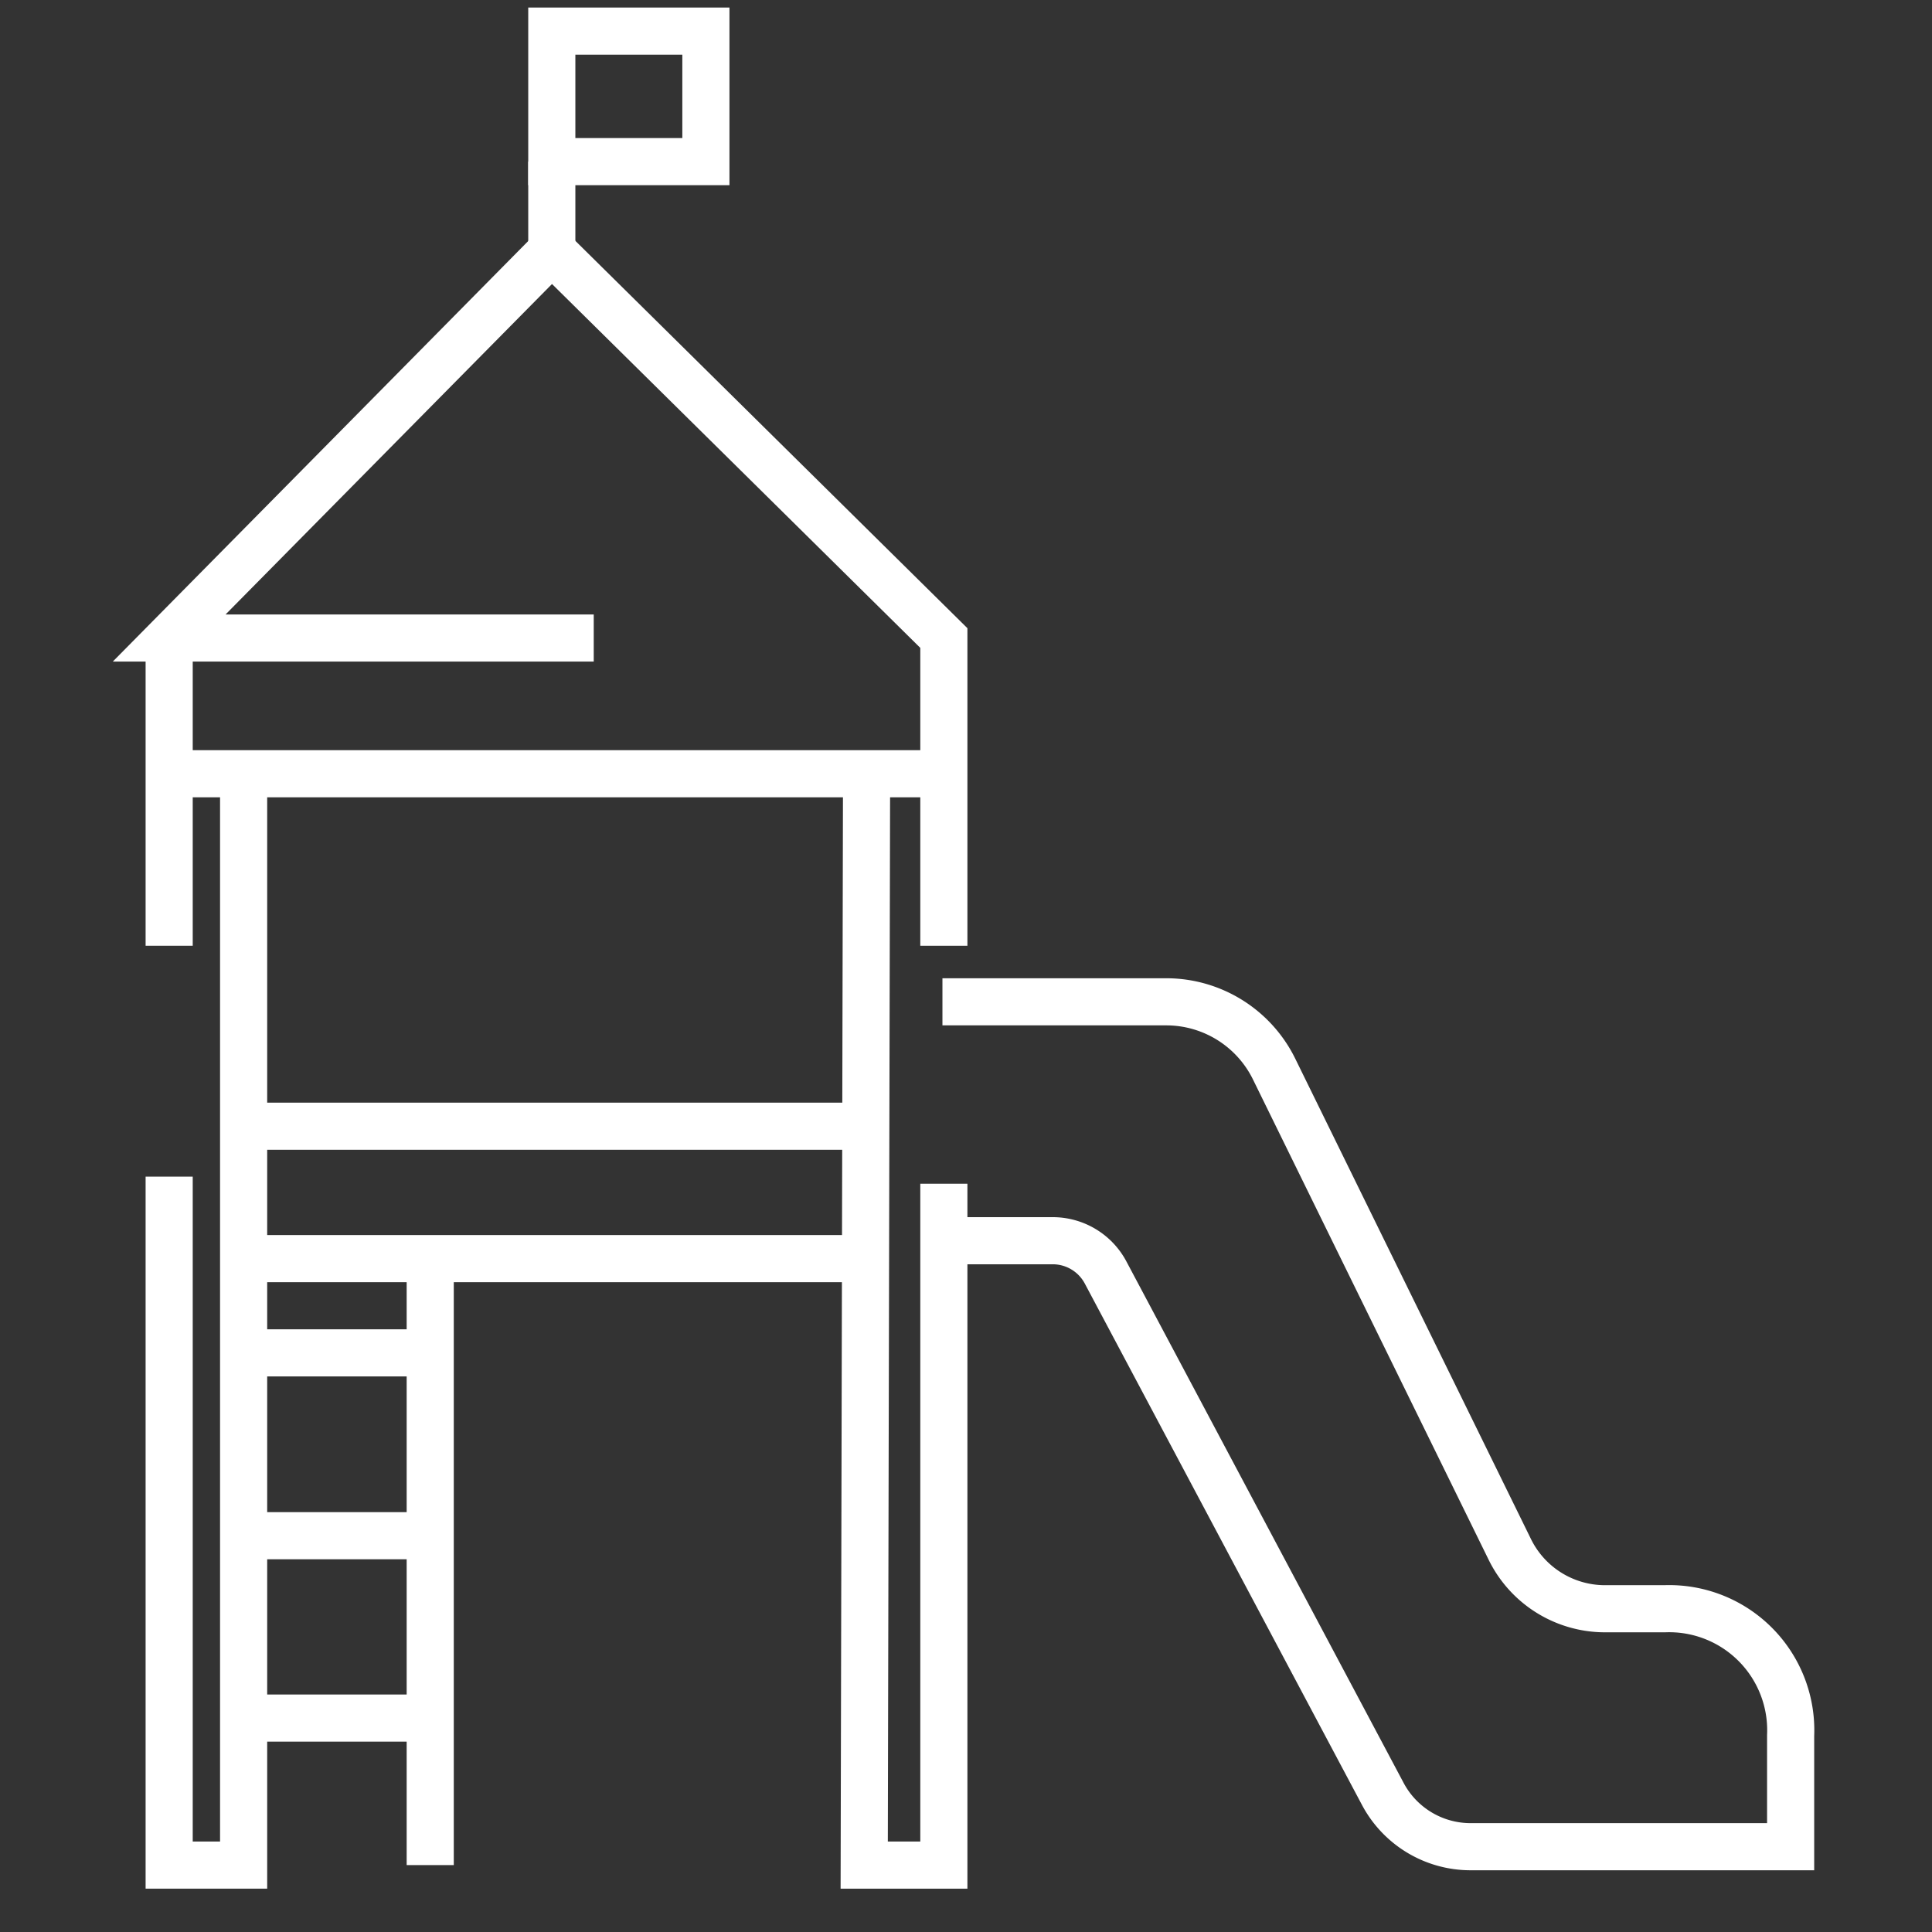
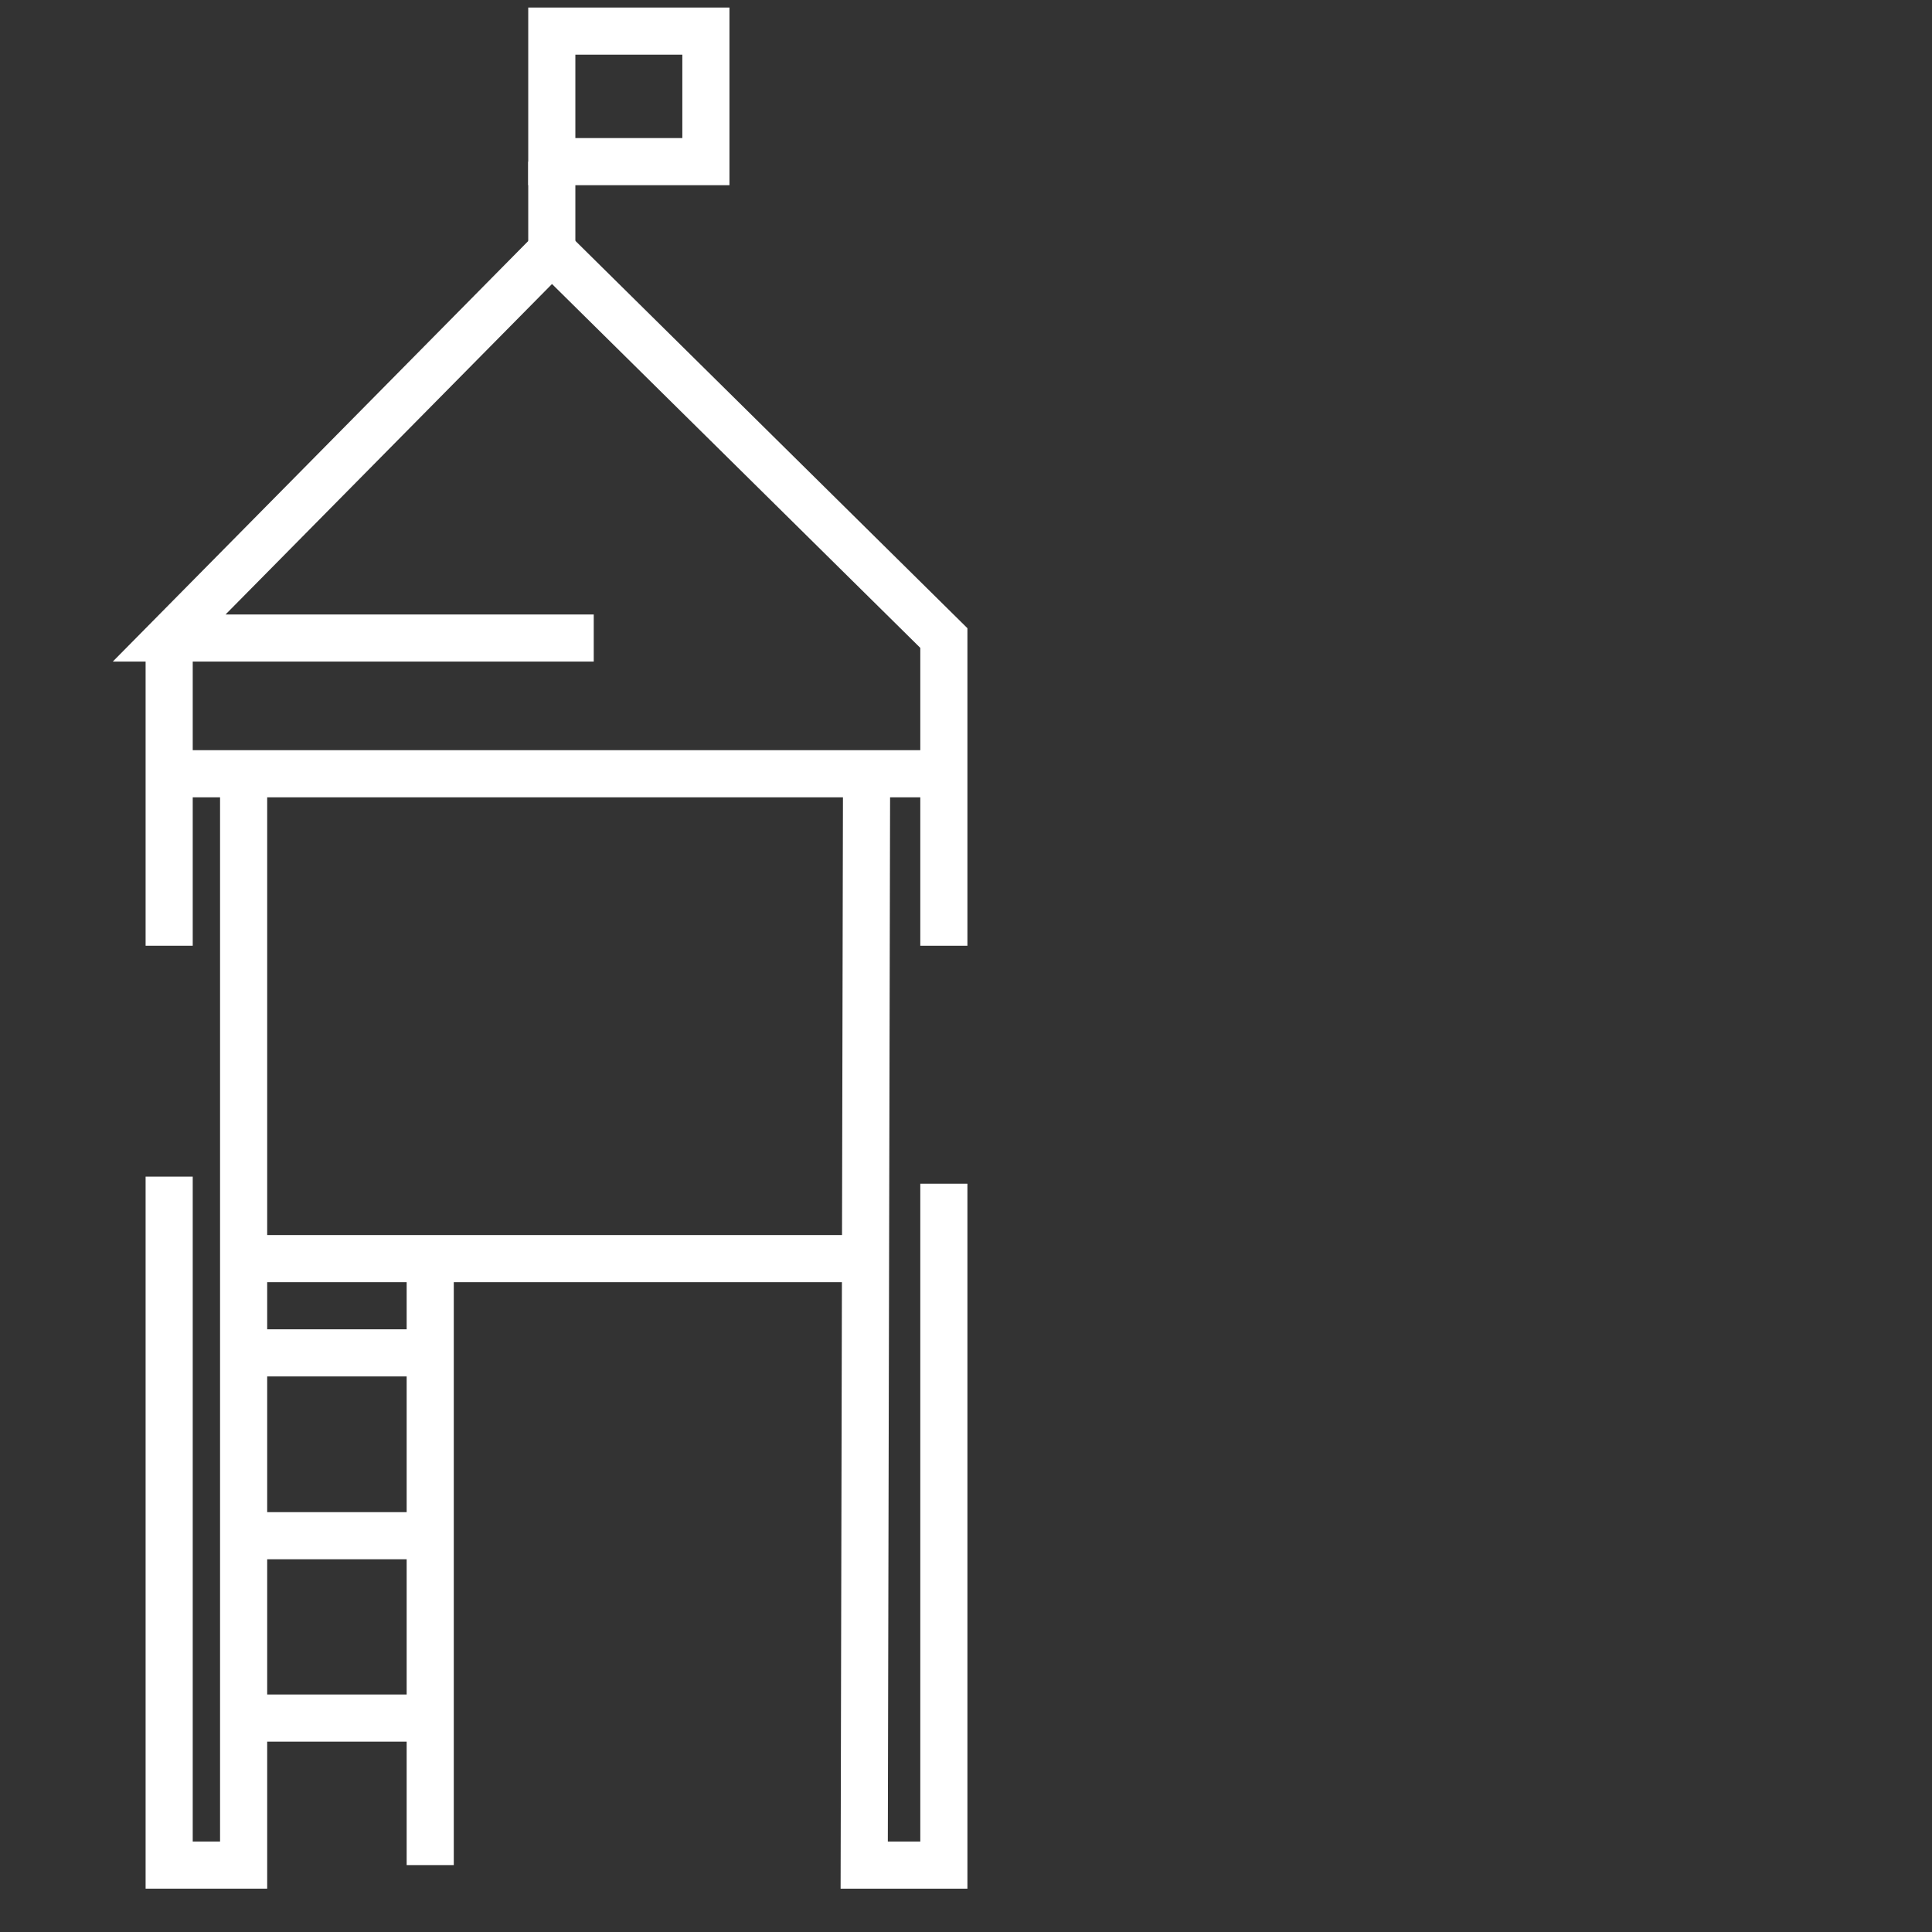
<svg xmlns="http://www.w3.org/2000/svg" id="Слой_1" data-name="Слой 1" viewBox="0 0 41 41">
  <rect x="0" y="0" width="41" height="41" fill="#333333" stroke="none" />
  <defs>
    <style>.cls-1{fill:none;stroke:#fff;stroke-miterlimit:10;}</style>
  </defs>
  <rect class="cls-1" x="11.71" y="0.66" width="3.27" height="2.77" />
  <polyline class="cls-1" points="12.6 13.54 3.59 13.54 11.71 5.32 20.03 13.54 20.03 20.07" />
  <line class="cls-1" x1="11.71" y1="3.43" x2="11.71" y2="5.31" />
  <line class="cls-1" x1="3.59" y1="13.54" x2="3.59" y2="20.07" />
  <polyline class="cls-1" points="3.59 16.42 5.22 16.42 20.03 16.42" />
  <polyline class="cls-1" points="5.17 16.41 5.17 39.58 3.59 39.58 3.59 24.97" />
  <polyline class="cls-1" points="18.39 16.42 18.34 39.58 20.03 39.58 20.03 25.12" />
-   <line class="cls-1" x1="5.17" y1="23.9" x2="18.34" y2="23.9" />
  <polyline class="cls-1" points="5.17 26.71 9.1 26.71 18.37 26.71" />
  <line class="cls-1" x1="9.13" y1="39.58" x2="9.13" y2="26.71" />
  <line class="cls-1" x1="5.17" y1="28.71" x2="9.13" y2="28.71" />
  <line class="cls-1" x1="5.17" y1="32.59" x2="9.13" y2="32.59" />
  <line class="cls-1" x1="5.17" y1="36.46" x2="9.13" y2="36.46" />
-   <path class="cls-1" d="M20,21.26h4.75a2.55,2.55,0,0,1,2.29,1.43l5,10.19a2.25,2.25,0,0,0,2,1.26h1.29A2.58,2.58,0,0,1,38,36.83l0,2.36H31.21a2.11,2.11,0,0,1-1.87-1.13L23.46,27a1.27,1.27,0,0,0-1.12-.67l-2.31,0" />
</svg>